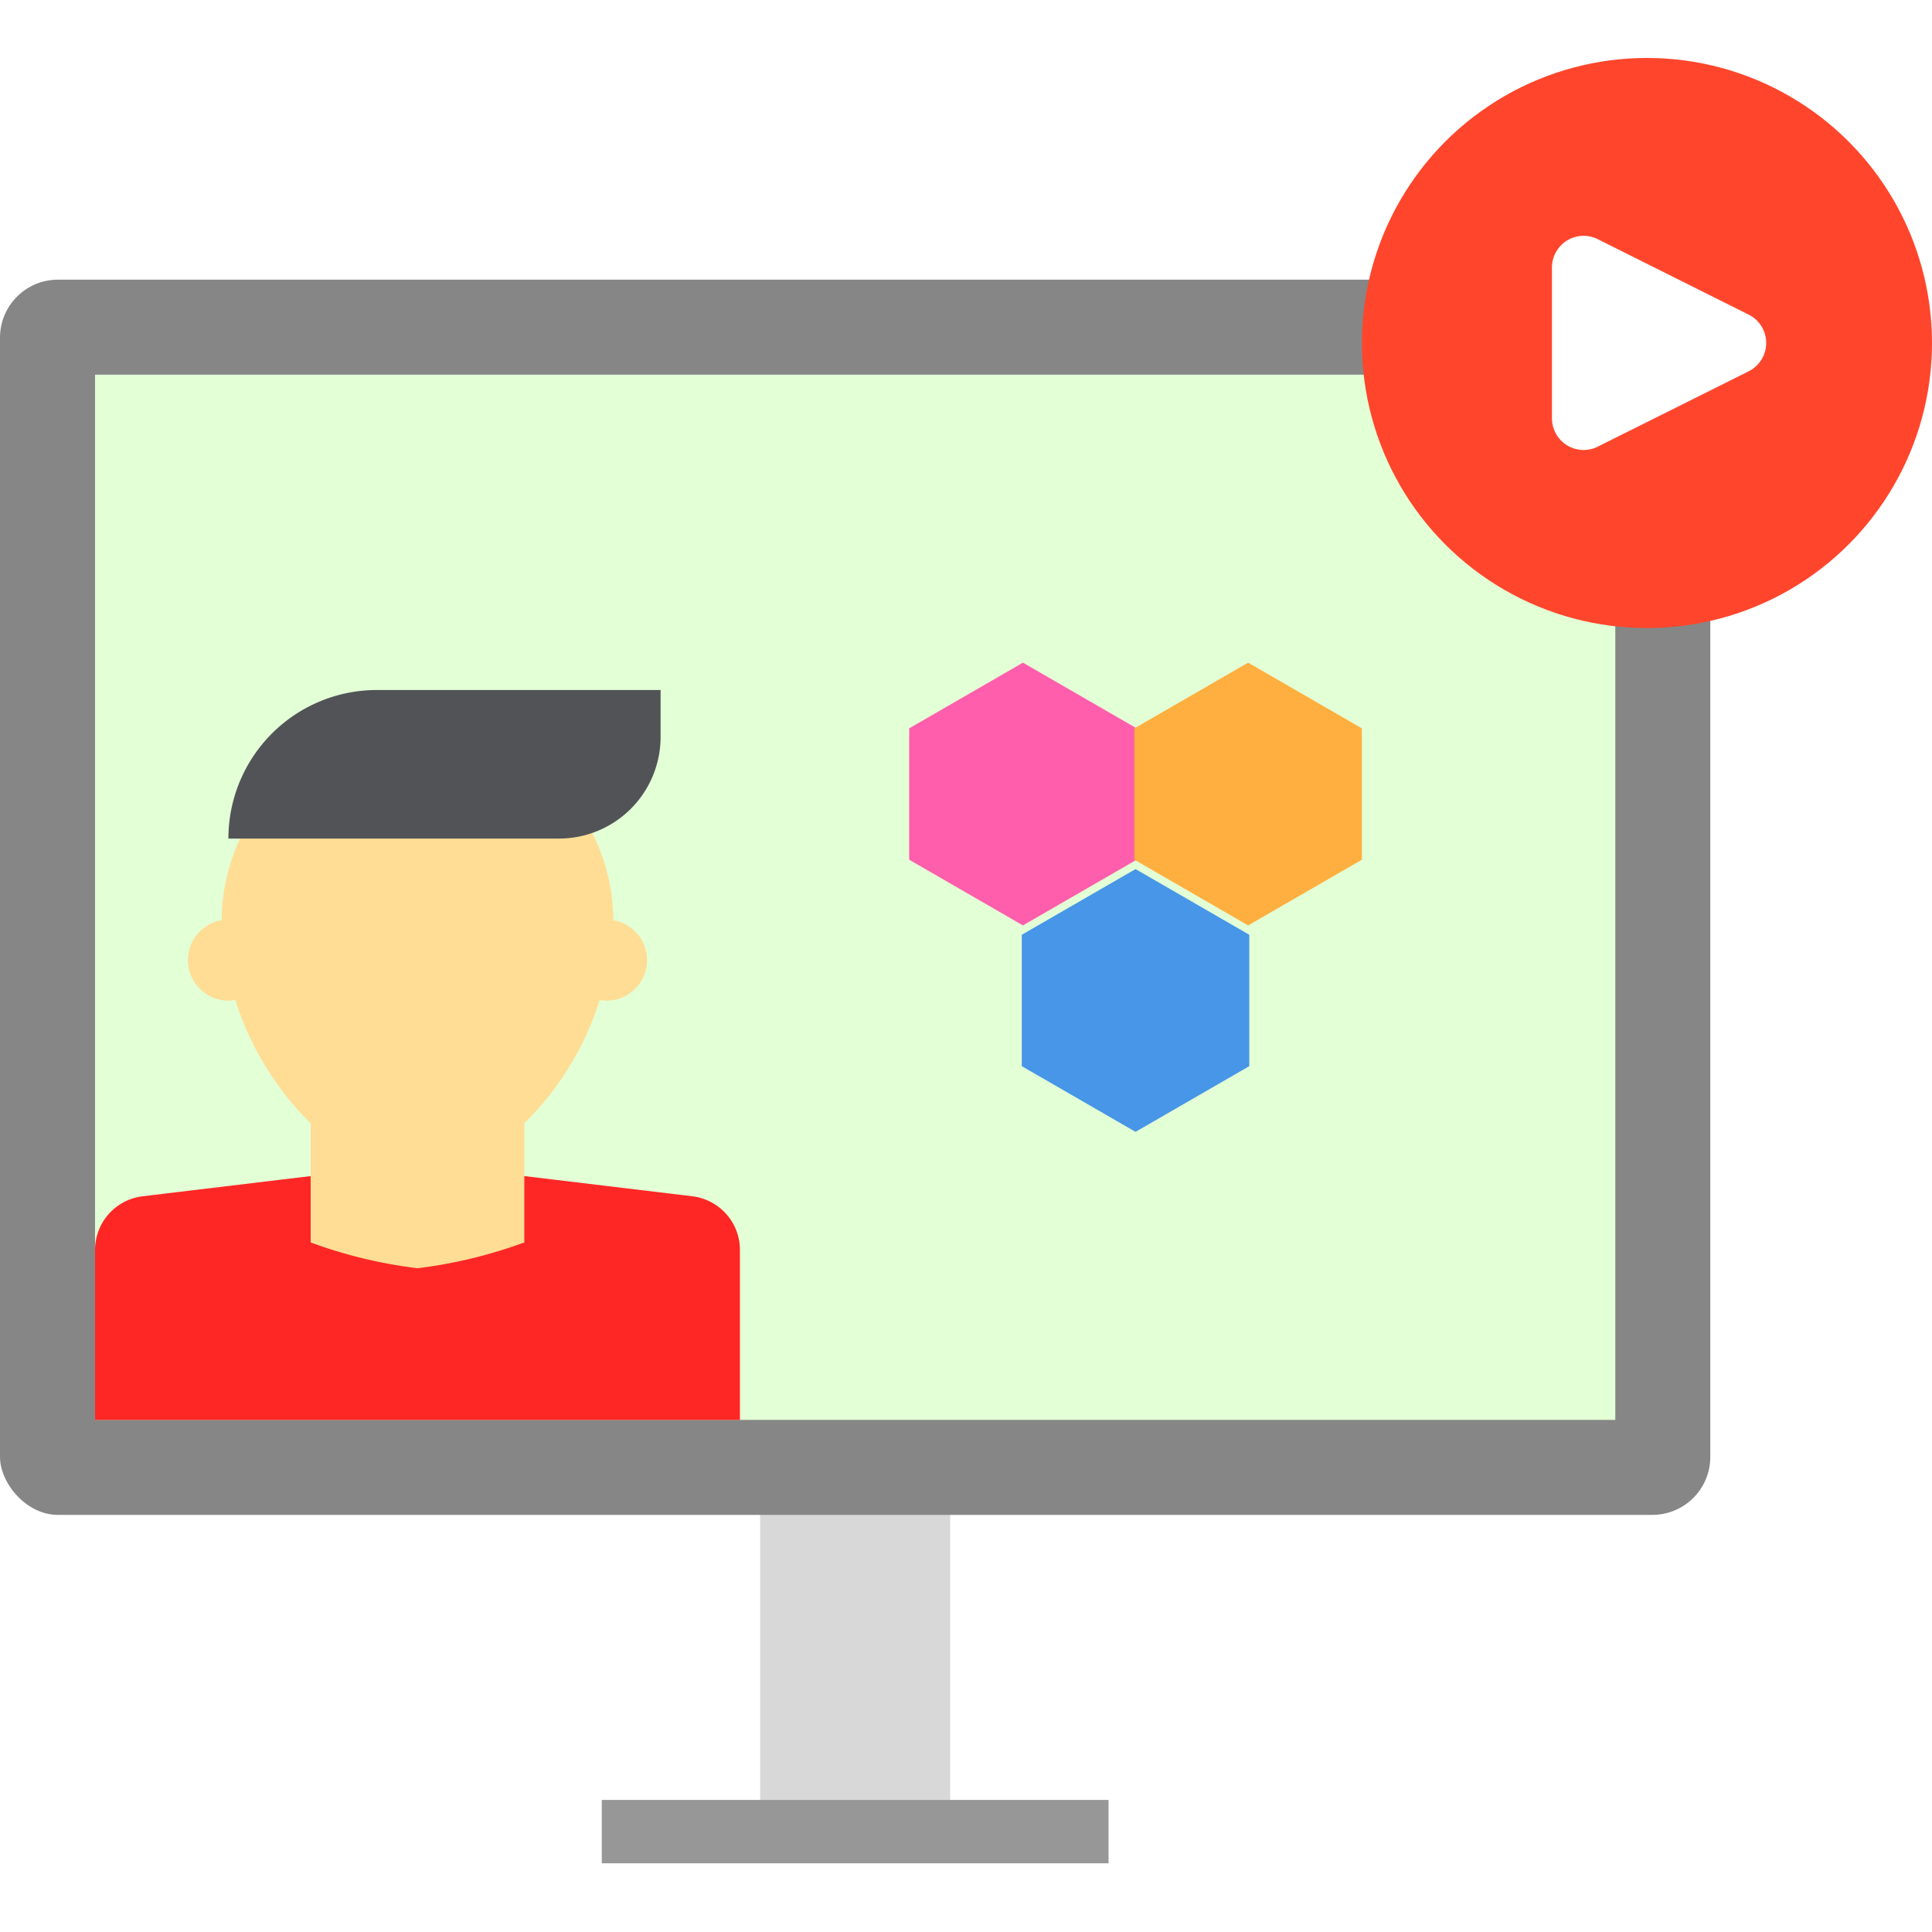
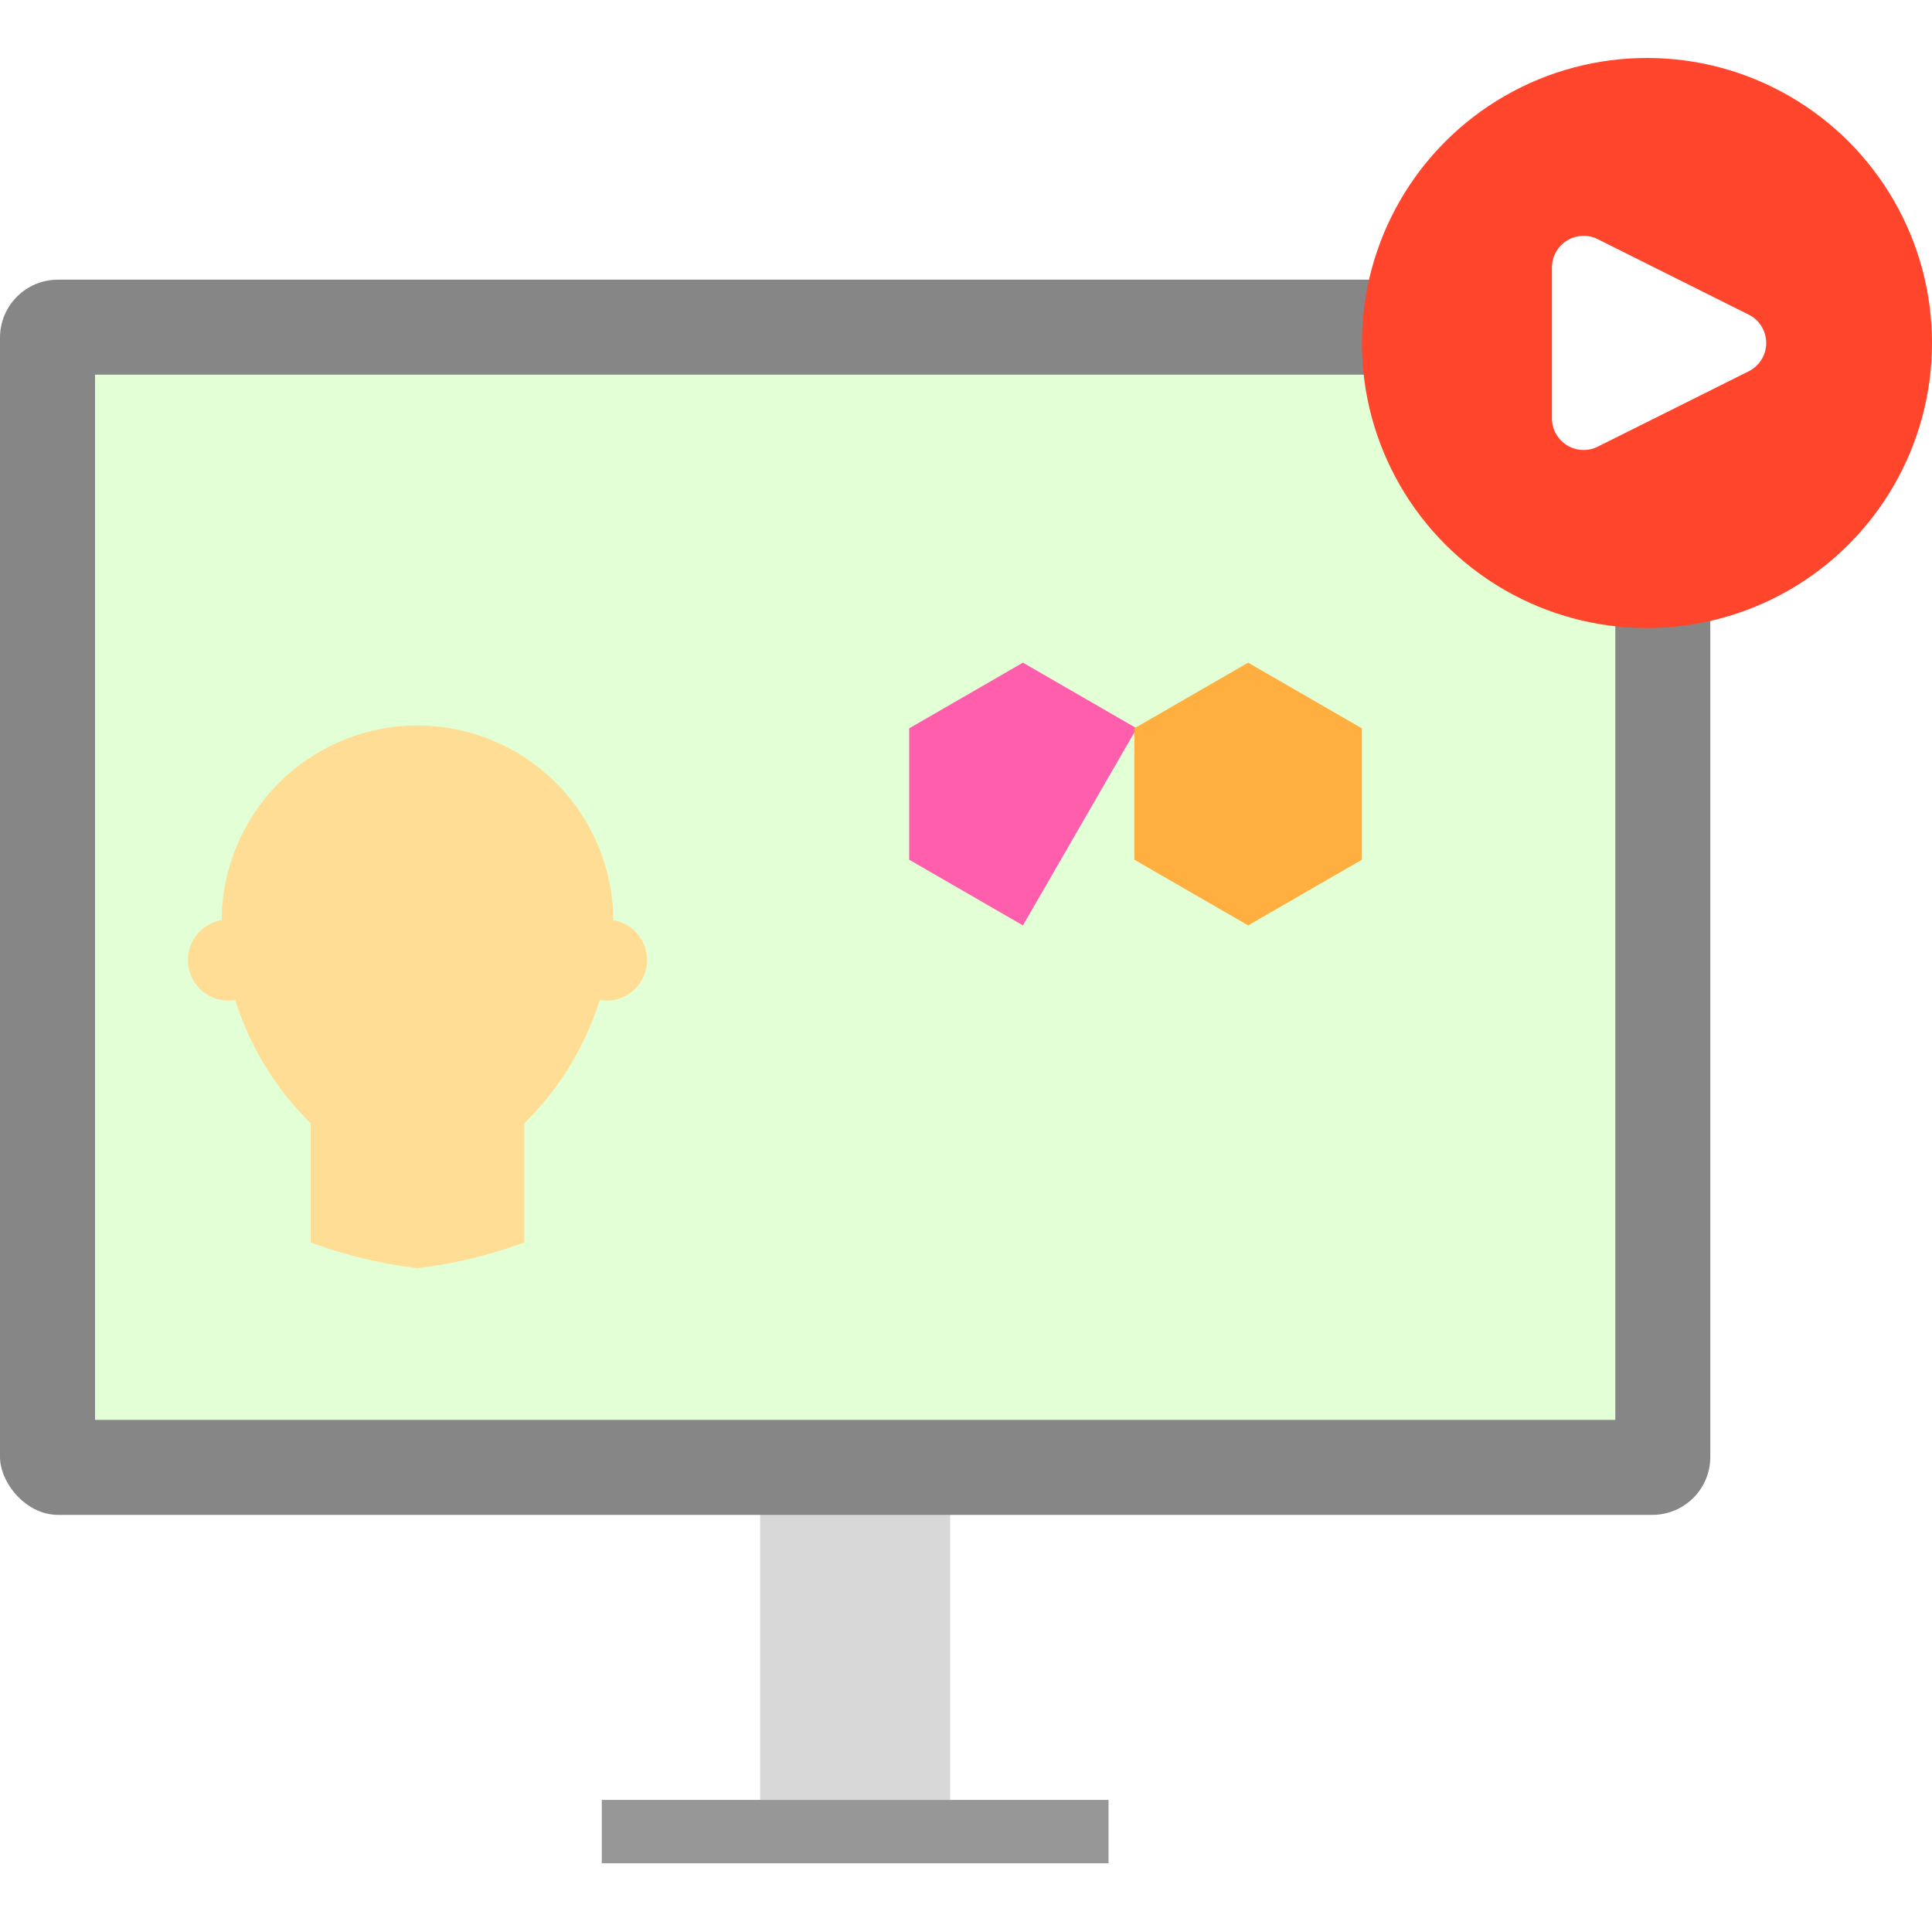
<svg xmlns="http://www.w3.org/2000/svg" width="100" height="100" viewBox="0 0 100 100">
  <defs>
    <style>.a{fill:#fff;}.b{fill:#d8d8d8;}.c{fill:#979797;}.d{fill:#868686;}.e{fill:#e3ffd6;}.f{fill:#ff462c;}.g{fill:#ff5eac;}.h{fill:#ffaf40;}.i{fill:#4796e7;}.j{fill:#ff2726;}.k{fill:#ffdd95;}.l{fill:#525357;}</style>
  </defs>
  <g transform="translate(-960 -571)">
    <rect class="a" width="100" height="100" transform="translate(960 571)" />
    <g transform="translate(-50.995 4.566)">
      <rect class="b" width="9.836" height="18.033" transform="translate(1050.339 641.565)" />
      <path class="c" d="M0,0H26.23V3.279H0Z" transform="translate(1042.143 659.598)" />
      <rect class="d" width="88.525" height="63.934" rx="3" transform="translate(1010.995 580.91)" />
      <path class="e" d="M0,0H78.689V54.1H0Z" transform="translate(1015.914 585.827)" />
      <circle class="f" cx="14.754" cy="14.754" r="14.754" transform="translate(1081.487 569.434)" />
      <path class="a" d="M10.182,4.346a1.639,1.639,0,0,1,0,2.933l-7.81,3.9A1.639,1.639,0,0,1,0,9.717V1.907A1.639,1.639,0,0,1,2.372.441Z" transform="translate(1091.324 578.373)" />
-       <path class="g" d="M6.826,0l5.888,3.4v6.8L6.826,13.6.938,10.2V3.4Z" transform="translate(1057.116 600.733)" />
+       <path class="g" d="M6.826,0l5.888,3.4L6.826,13.6.938,10.2V3.4Z" transform="translate(1057.116 600.733)" />
      <path class="h" d="M6.826,0l5.888,3.4v6.8L6.826,13.6.938,10.2V3.4Z" transform="translate(1068.772 600.733)" />
-       <path class="i" d="M6.826,0l5.888,3.4v6.8L6.826,13.6.938,10.2V3.4Z" transform="translate(1062.944 611.418)" />
      <g transform="translate(1015.914 602.148)">
-         <path class="j" d="M0,4.487A2.8,2.8,0,0,1,2.462,1.71L16.69,0,30.918,1.71A2.8,2.8,0,0,1,33.38,4.487v8.8H0Z" transform="translate(0 24.495)" />
        <path class="k" d="M4.607,26.755V20.587A15.474,15.474,0,0,1,0,10.136a10.136,10.136,0,0,1,20.273,0,15.474,15.474,0,0,1-4.607,10.45v6.168a24.538,24.538,0,0,1-5.529,1.335A24.547,24.547,0,0,1,4.607,26.755Z" transform="translate(6.554 1.84)" />
        <circle class="k" cx="2.097" cy="2.097" r="2.097" transform="translate(4.806 11.885)" />
        <circle class="k" cx="2.097" cy="2.097" r="2.097" transform="translate(24.38 11.885)" />
-         <path class="l" d="M7.69,0H22.37a0,0,0,0,1,0,0V2.428A5.261,5.261,0,0,1,17.109,7.69H0a0,0,0,0,1,0,0v0A7.69,7.69,0,0,1,7.69,0Z" transform="translate(6.903 0)" />
      </g>
    </g>
  </g>
</svg>